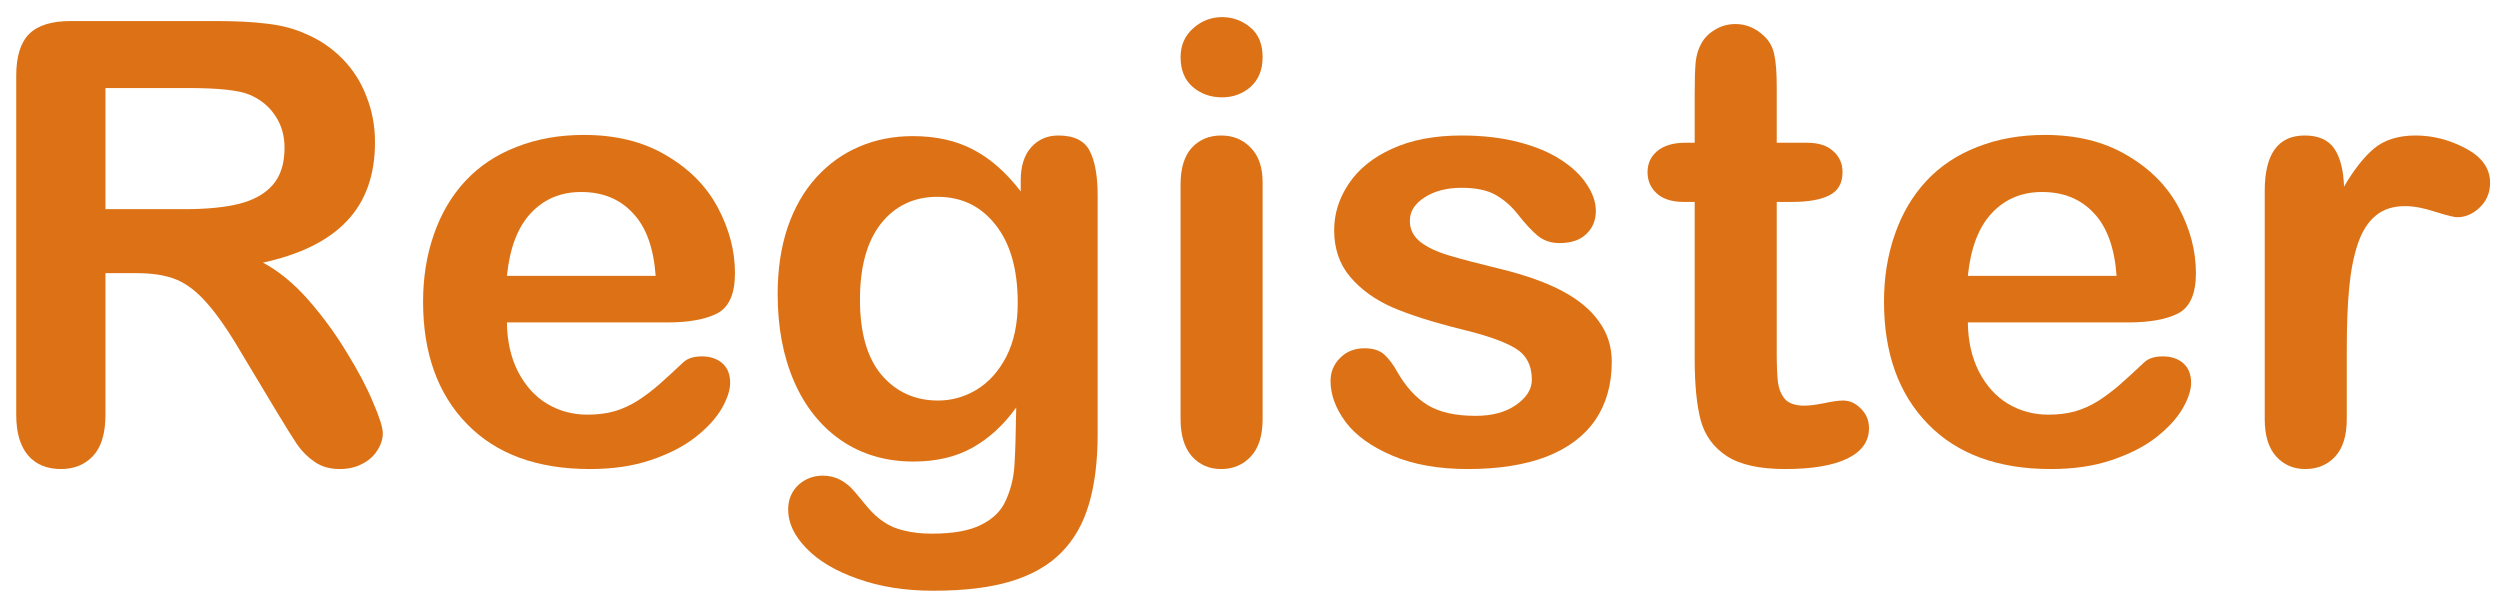
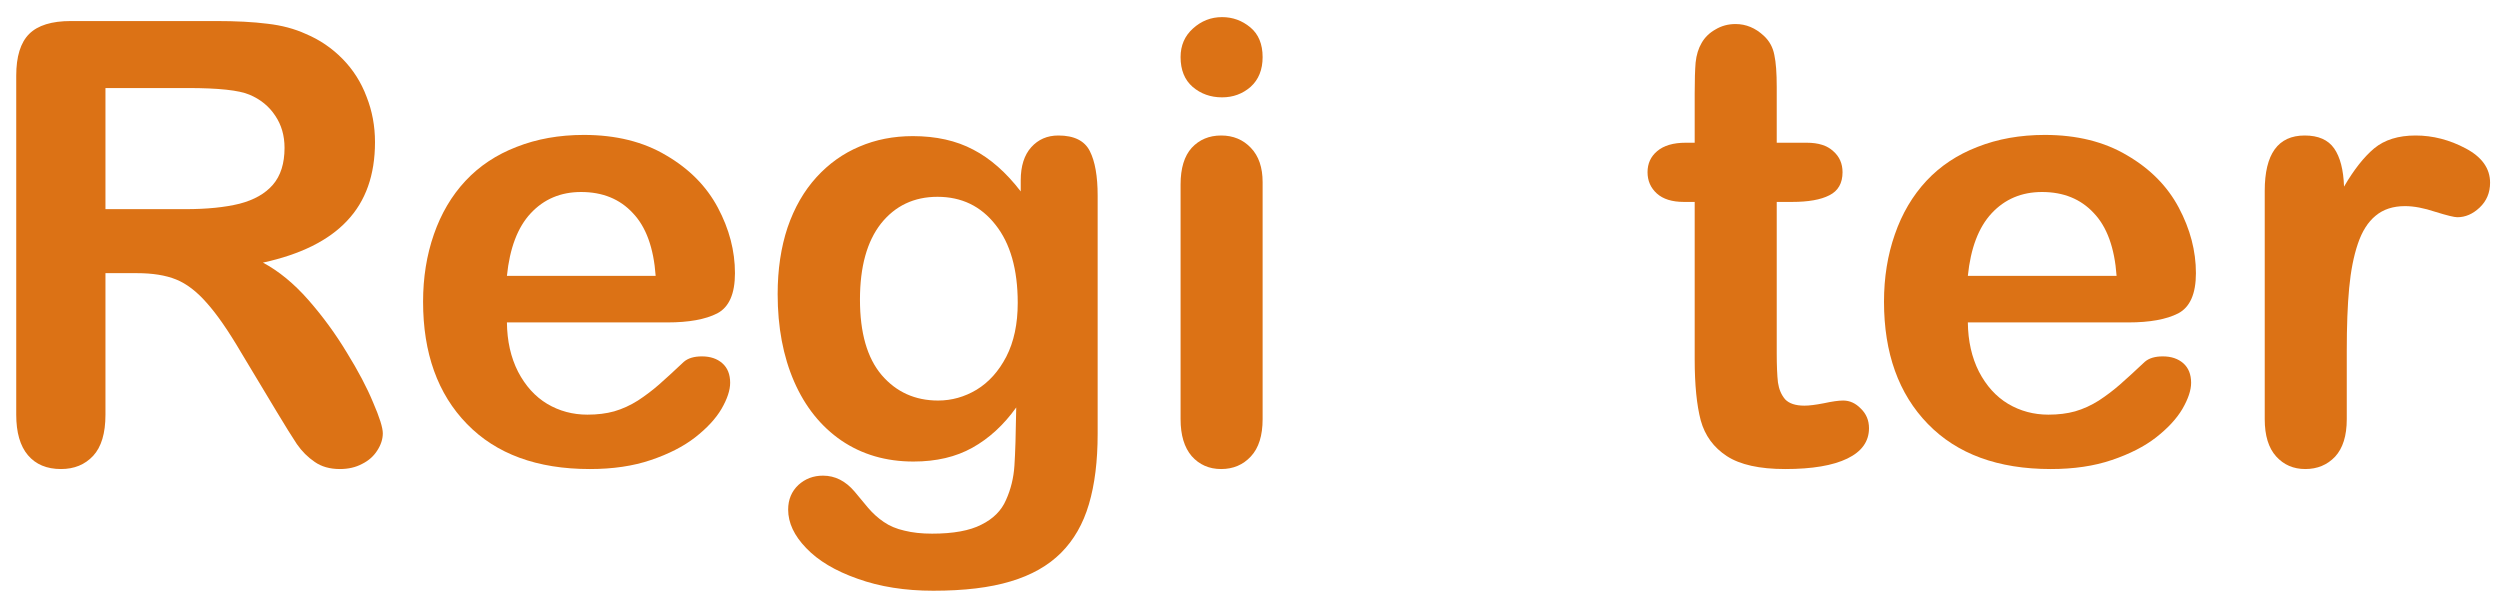
<svg xmlns="http://www.w3.org/2000/svg" width="65" height="16" viewBox="0 0 65 16" fill="none">
  <path d="M3.555 7.102H2.742V10.781C2.742 11.266 2.635 11.622 2.422 11.852C2.208 12.081 1.93 12.195 1.586 12.195C1.216 12.195 0.93 12.075 0.727 11.836C0.523 11.596 0.422 11.245 0.422 10.781V1.969C0.422 1.469 0.534 1.107 0.758 0.883C0.982 0.659 1.344 0.547 1.844 0.547H5.617C6.138 0.547 6.583 0.57 6.953 0.617C7.323 0.659 7.656 0.747 7.953 0.883C8.312 1.034 8.63 1.25 8.906 1.531C9.182 1.812 9.391 2.141 9.531 2.516C9.677 2.885 9.75 3.279 9.75 3.695C9.75 4.549 9.508 5.232 9.023 5.742C8.544 6.253 7.815 6.615 6.836 6.828C7.247 7.047 7.641 7.37 8.016 7.797C8.391 8.224 8.724 8.68 9.016 9.164C9.312 9.643 9.542 10.078 9.703 10.469C9.87 10.854 9.953 11.12 9.953 11.266C9.953 11.417 9.904 11.568 9.805 11.719C9.711 11.865 9.581 11.979 9.414 12.062C9.247 12.151 9.055 12.195 8.836 12.195C8.576 12.195 8.357 12.133 8.18 12.008C8.003 11.888 7.849 11.734 7.719 11.547C7.594 11.359 7.422 11.083 7.203 10.719L6.273 9.172C5.94 8.604 5.641 8.172 5.375 7.875C5.115 7.578 4.849 7.375 4.578 7.266C4.307 7.156 3.966 7.102 3.555 7.102ZM4.883 2.289H2.742V5.438H4.82C5.378 5.438 5.846 5.391 6.227 5.297C6.607 5.198 6.896 5.034 7.094 4.805C7.297 4.57 7.398 4.25 7.398 3.844C7.398 3.526 7.318 3.247 7.156 3.008C6.995 2.763 6.771 2.581 6.484 2.461C6.214 2.346 5.68 2.289 4.883 2.289Z" fill="#DC7215" />
  <path d="M17.352 8.383H13.18C13.185 8.867 13.281 9.294 13.469 9.664C13.662 10.034 13.914 10.312 14.227 10.5C14.544 10.688 14.893 10.781 15.273 10.781C15.529 10.781 15.76 10.753 15.969 10.695C16.182 10.633 16.388 10.539 16.586 10.414C16.784 10.284 16.966 10.146 17.133 10C17.299 9.854 17.516 9.656 17.781 9.406C17.891 9.312 18.047 9.266 18.25 9.266C18.469 9.266 18.646 9.326 18.781 9.445C18.917 9.565 18.984 9.734 18.984 9.953C18.984 10.146 18.909 10.372 18.758 10.633C18.607 10.888 18.378 11.135 18.07 11.375C17.768 11.609 17.385 11.805 16.922 11.961C16.463 12.117 15.935 12.195 15.336 12.195C13.966 12.195 12.901 11.805 12.141 11.023C11.38 10.242 11 9.182 11 7.844C11 7.214 11.094 6.63 11.281 6.094C11.469 5.552 11.742 5.089 12.102 4.703C12.461 4.318 12.904 4.023 13.43 3.82C13.956 3.612 14.539 3.508 15.18 3.508C16.013 3.508 16.727 3.685 17.32 4.039C17.919 4.388 18.367 4.841 18.664 5.398C18.961 5.956 19.109 6.523 19.109 7.102C19.109 7.638 18.956 7.987 18.648 8.148C18.341 8.305 17.909 8.383 17.352 8.383ZM13.18 7.172H17.047C16.995 6.443 16.797 5.898 16.453 5.539C16.115 5.174 15.667 4.992 15.109 4.992C14.578 4.992 14.141 5.177 13.797 5.547C13.458 5.911 13.253 6.453 13.18 7.172Z" fill="#DC7215" />
  <path d="M28.539 5.086V11.281C28.539 11.99 28.463 12.599 28.312 13.109C28.162 13.62 27.919 14.042 27.586 14.375C27.253 14.708 26.815 14.956 26.273 15.117C25.737 15.279 25.068 15.359 24.266 15.359C23.531 15.359 22.875 15.255 22.297 15.047C21.719 14.844 21.273 14.578 20.961 14.25C20.648 13.927 20.492 13.594 20.492 13.25C20.492 12.99 20.581 12.776 20.758 12.609C20.935 12.448 21.148 12.367 21.398 12.367C21.711 12.367 21.984 12.505 22.219 12.781C22.333 12.922 22.451 13.062 22.57 13.203C22.695 13.349 22.831 13.471 22.977 13.57C23.128 13.675 23.307 13.75 23.516 13.797C23.724 13.849 23.963 13.875 24.234 13.875C24.787 13.875 25.213 13.797 25.516 13.641C25.823 13.49 26.037 13.276 26.156 13C26.281 12.724 26.354 12.427 26.375 12.109C26.396 11.797 26.412 11.292 26.422 10.594C26.094 11.052 25.713 11.401 25.281 11.641C24.854 11.88 24.344 12 23.75 12C23.037 12 22.412 11.818 21.875 11.453C21.344 11.088 20.935 10.578 20.648 9.922C20.362 9.266 20.219 8.508 20.219 7.648C20.219 7.008 20.305 6.43 20.477 5.914C20.654 5.398 20.904 4.964 21.227 4.609C21.549 4.255 21.922 3.99 22.344 3.812C22.766 3.63 23.229 3.539 23.734 3.539C24.338 3.539 24.862 3.656 25.305 3.891C25.747 4.12 26.159 4.482 26.539 4.977V4.688C26.539 4.318 26.63 4.031 26.812 3.828C26.995 3.625 27.229 3.523 27.516 3.523C27.927 3.523 28.201 3.659 28.336 3.93C28.471 4.195 28.539 4.581 28.539 5.086ZM22.359 7.789C22.359 8.654 22.547 9.307 22.922 9.75C23.302 10.193 23.792 10.414 24.391 10.414C24.745 10.414 25.078 10.32 25.391 10.133C25.708 9.94 25.966 9.654 26.164 9.273C26.362 8.888 26.461 8.422 26.461 7.875C26.461 7.005 26.268 6.328 25.883 5.844C25.503 5.359 25 5.117 24.375 5.117C23.766 5.117 23.276 5.349 22.906 5.812C22.542 6.276 22.359 6.935 22.359 7.789Z" fill="#DC7215" />
  <path d="M32.828 4.734V10.898C32.828 11.325 32.727 11.648 32.523 11.867C32.32 12.086 32.062 12.195 31.75 12.195C31.438 12.195 31.182 12.083 30.984 11.859C30.792 11.635 30.695 11.315 30.695 10.898V4.797C30.695 4.375 30.792 4.057 30.984 3.844C31.182 3.63 31.438 3.523 31.75 3.523C32.062 3.523 32.32 3.63 32.523 3.844C32.727 4.057 32.828 4.354 32.828 4.734ZM31.773 2.531C31.477 2.531 31.221 2.44 31.008 2.258C30.799 2.076 30.695 1.818 30.695 1.484C30.695 1.182 30.802 0.935 31.016 0.742C31.234 0.544 31.487 0.445 31.773 0.445C32.05 0.445 32.294 0.534 32.508 0.711C32.721 0.888 32.828 1.146 32.828 1.484C32.828 1.812 32.724 2.07 32.516 2.258C32.307 2.44 32.06 2.531 31.773 2.531Z" fill="#DC7215" />
-   <path d="M41.906 9.406C41.906 9.995 41.763 10.5 41.477 10.922C41.19 11.338 40.766 11.656 40.203 11.875C39.646 12.088 38.966 12.195 38.164 12.195C37.398 12.195 36.742 12.078 36.195 11.844C35.648 11.609 35.245 11.318 34.984 10.969C34.724 10.615 34.594 10.26 34.594 9.906C34.594 9.672 34.677 9.471 34.844 9.305C35.01 9.138 35.221 9.055 35.477 9.055C35.7 9.055 35.872 9.109 35.992 9.219C36.112 9.328 36.227 9.482 36.336 9.68C36.555 10.06 36.815 10.344 37.117 10.531C37.425 10.719 37.841 10.812 38.367 10.812C38.794 10.812 39.143 10.719 39.414 10.531C39.69 10.338 39.828 10.12 39.828 9.875C39.828 9.5 39.685 9.227 39.398 9.055C39.117 8.883 38.651 8.719 38 8.562C37.266 8.38 36.667 8.19 36.203 7.992C35.745 7.789 35.378 7.523 35.102 7.195C34.825 6.867 34.688 6.464 34.688 5.984C34.688 5.557 34.815 5.154 35.07 4.773C35.325 4.393 35.7 4.091 36.195 3.867C36.695 3.638 37.297 3.523 38 3.523C38.552 3.523 39.047 3.581 39.484 3.695C39.927 3.81 40.294 3.964 40.586 4.156C40.883 4.349 41.107 4.562 41.258 4.797C41.414 5.031 41.492 5.26 41.492 5.484C41.492 5.729 41.409 5.93 41.242 6.086C41.081 6.242 40.849 6.32 40.547 6.32C40.328 6.32 40.141 6.258 39.984 6.133C39.833 6.008 39.659 5.82 39.461 5.57C39.3 5.362 39.109 5.195 38.891 5.07C38.672 4.945 38.375 4.883 38 4.883C37.615 4.883 37.294 4.966 37.039 5.133C36.784 5.294 36.656 5.497 36.656 5.742C36.656 5.966 36.75 6.151 36.938 6.297C37.125 6.438 37.378 6.555 37.695 6.648C38.013 6.742 38.45 6.857 39.008 6.992C39.669 7.154 40.208 7.346 40.625 7.57C41.047 7.794 41.365 8.06 41.578 8.367C41.797 8.669 41.906 9.016 41.906 9.406Z" fill="#DC7215" />
  <path d="M43.828 3.711H44.062V2.43C44.062 2.086 44.07 1.818 44.086 1.625C44.107 1.427 44.159 1.258 44.242 1.117C44.325 0.971 44.445 0.854 44.602 0.766C44.758 0.672 44.932 0.625 45.125 0.625C45.396 0.625 45.641 0.727 45.859 0.93C46.005 1.065 46.096 1.232 46.133 1.43C46.175 1.622 46.195 1.898 46.195 2.258V3.711H46.977C47.279 3.711 47.508 3.784 47.664 3.93C47.825 4.07 47.906 4.253 47.906 4.477C47.906 4.763 47.792 4.964 47.562 5.078C47.339 5.193 47.016 5.25 46.594 5.25H46.195V9.172C46.195 9.505 46.206 9.763 46.227 9.945C46.253 10.122 46.315 10.268 46.414 10.383C46.518 10.492 46.685 10.547 46.914 10.547C47.039 10.547 47.208 10.526 47.422 10.484C47.635 10.438 47.802 10.414 47.922 10.414C48.094 10.414 48.247 10.484 48.383 10.625C48.523 10.76 48.594 10.93 48.594 11.133C48.594 11.477 48.406 11.74 48.031 11.922C47.656 12.104 47.117 12.195 46.414 12.195C45.747 12.195 45.242 12.083 44.898 11.859C44.555 11.635 44.328 11.325 44.219 10.93C44.115 10.534 44.062 10.005 44.062 9.344V5.25H43.781C43.474 5.25 43.24 5.177 43.078 5.031C42.917 4.885 42.836 4.701 42.836 4.477C42.836 4.253 42.919 4.07 43.086 3.93C43.258 3.784 43.505 3.711 43.828 3.711Z" fill="#DC7215" />
  <path d="M55.336 8.383H51.164C51.169 8.867 51.266 9.294 51.453 9.664C51.646 10.034 51.898 10.312 52.211 10.5C52.529 10.688 52.878 10.781 53.258 10.781C53.513 10.781 53.745 10.753 53.953 10.695C54.167 10.633 54.372 10.539 54.57 10.414C54.768 10.284 54.95 10.146 55.117 10C55.284 9.854 55.5 9.656 55.766 9.406C55.875 9.312 56.031 9.266 56.234 9.266C56.453 9.266 56.63 9.326 56.766 9.445C56.901 9.565 56.969 9.734 56.969 9.953C56.969 10.146 56.893 10.372 56.742 10.633C56.591 10.888 56.362 11.135 56.055 11.375C55.753 11.609 55.37 11.805 54.906 11.961C54.448 12.117 53.919 12.195 53.32 12.195C51.95 12.195 50.885 11.805 50.125 11.023C49.365 10.242 48.984 9.182 48.984 7.844C48.984 7.214 49.078 6.63 49.266 6.094C49.453 5.552 49.727 5.089 50.086 4.703C50.445 4.318 50.888 4.023 51.414 3.82C51.94 3.612 52.523 3.508 53.164 3.508C53.997 3.508 54.711 3.685 55.305 4.039C55.904 4.388 56.352 4.841 56.648 5.398C56.945 5.956 57.094 6.523 57.094 7.102C57.094 7.638 56.94 7.987 56.633 8.148C56.325 8.305 55.893 8.383 55.336 8.383ZM51.164 7.172H55.031C54.979 6.443 54.781 5.898 54.438 5.539C54.099 5.174 53.651 4.992 53.094 4.992C52.562 4.992 52.125 5.177 51.781 5.547C51.443 5.911 51.237 6.453 51.164 7.172Z" fill="#DC7215" />
  <path d="M61.016 9.117V10.898C61.016 11.331 60.914 11.656 60.711 11.875C60.508 12.088 60.25 12.195 59.938 12.195C59.63 12.195 59.378 12.086 59.18 11.867C58.982 11.648 58.883 11.325 58.883 10.898V4.961C58.883 4.003 59.229 3.523 59.922 3.523C60.276 3.523 60.531 3.635 60.688 3.859C60.844 4.083 60.93 4.414 60.945 4.852C61.2 4.414 61.461 4.083 61.727 3.859C61.997 3.635 62.357 3.523 62.805 3.523C63.253 3.523 63.688 3.635 64.109 3.859C64.531 4.083 64.742 4.38 64.742 4.75C64.742 5.01 64.651 5.227 64.469 5.398C64.292 5.565 64.099 5.648 63.891 5.648C63.812 5.648 63.622 5.602 63.32 5.508C63.023 5.409 62.76 5.359 62.531 5.359C62.219 5.359 61.964 5.443 61.766 5.609C61.568 5.771 61.414 6.013 61.305 6.336C61.195 6.659 61.12 7.044 61.078 7.492C61.036 7.935 61.016 8.477 61.016 9.117Z" fill="#DC7215" />
</svg>